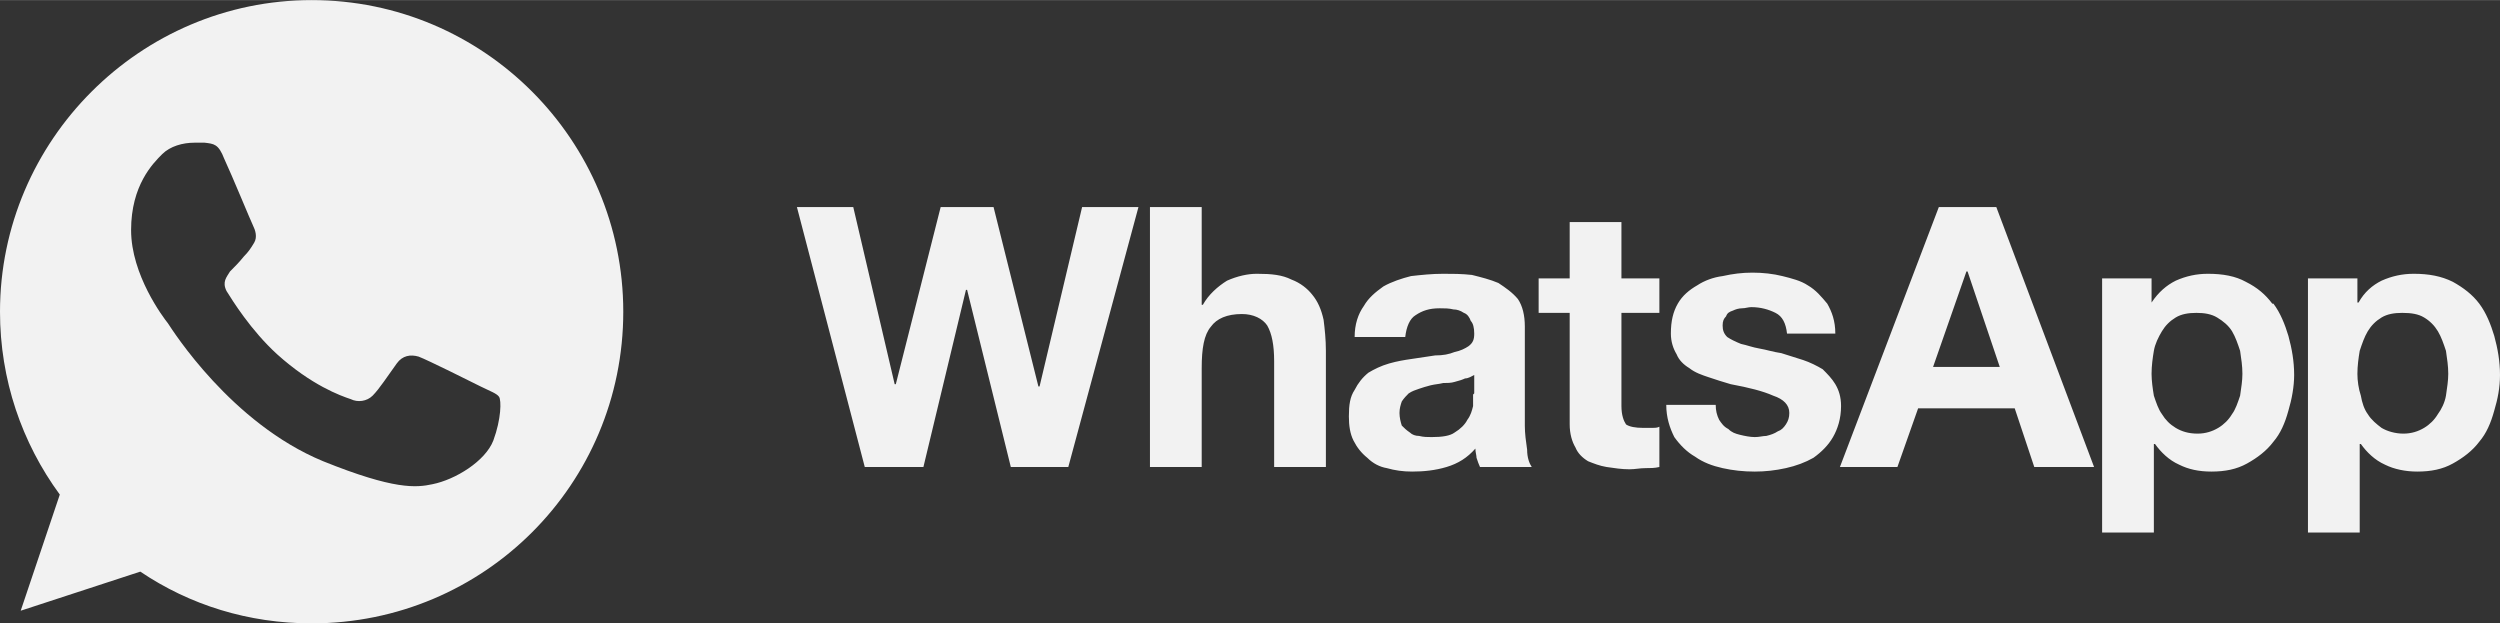
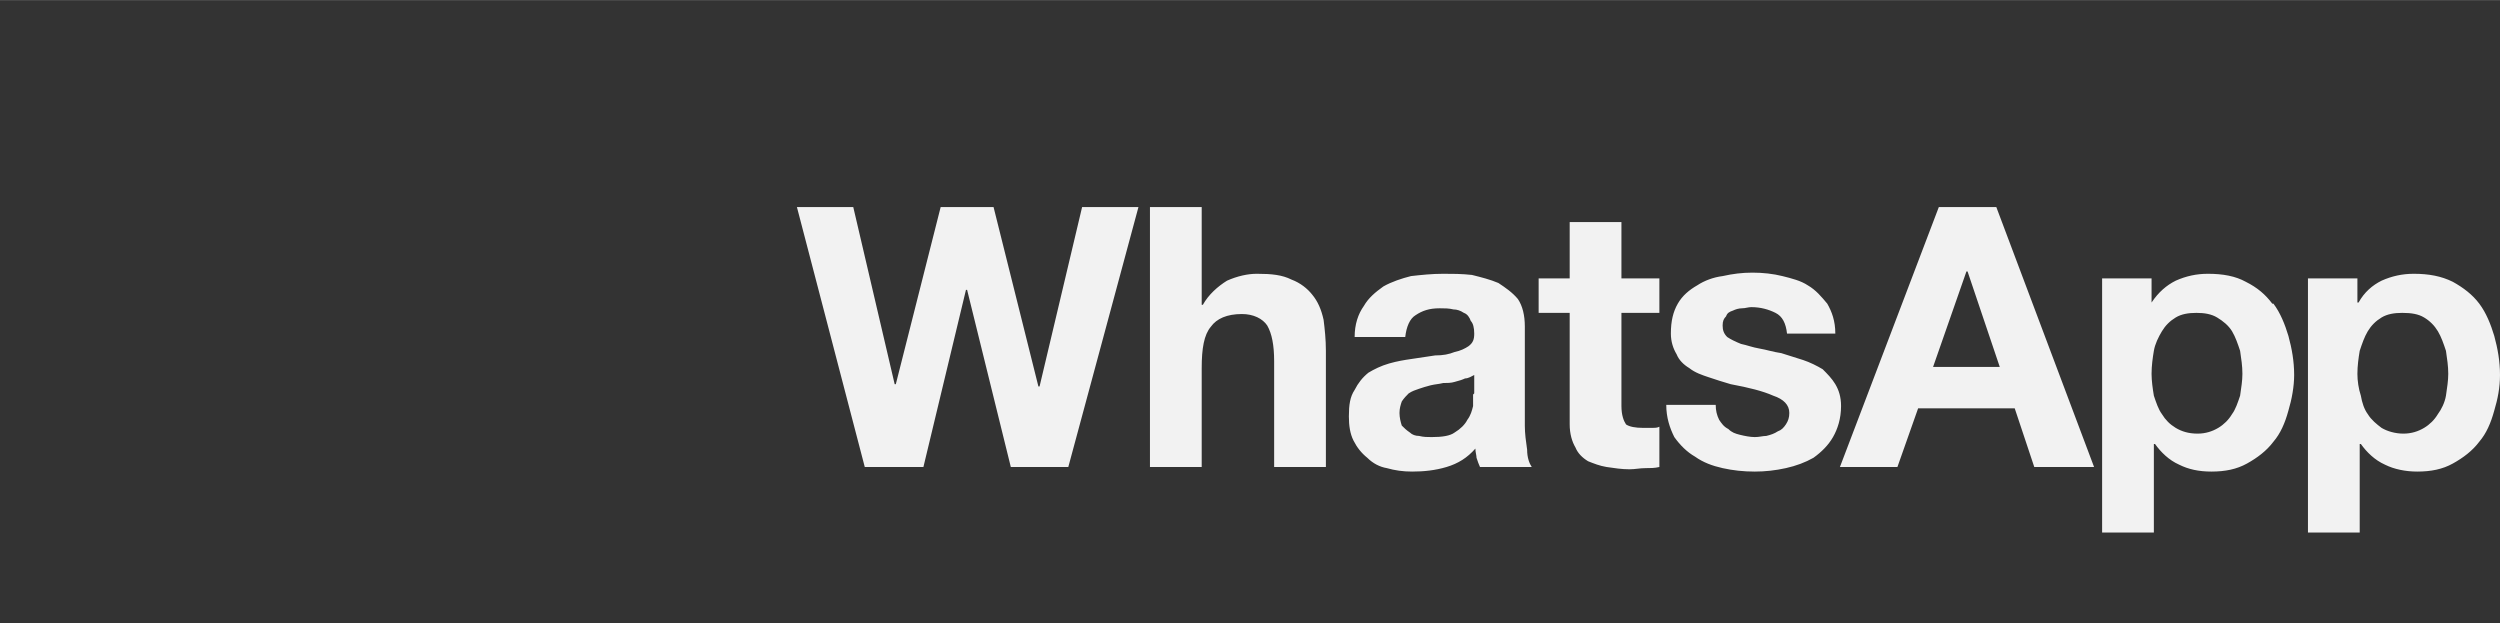
<svg xmlns="http://www.w3.org/2000/svg" xml:space="preserve" width="67.774mm" height="16.902mm" version="1.1" style="shape-rendering:geometricPrecision; text-rendering:geometricPrecision; image-rendering:optimizeQuality; fill-rule:evenodd; clip-rule:evenodd" viewBox="0 0 2174 542">
  <rect x="0" y="0" width="2174" height="542" fill="#333333" stroke="none" />
  <defs>
    <style type="text/css">
   
    .fil0 {fill:#F2F2F2}
   
  </style>
  </defs>
  <g id="Layer_x0020_1">
    <path class="fil0" d="M2127 344c-1,6 -4,12 -7,16 -3,5 -7,9 -12,12 -5,3 -11,5 -18,5 -7,0 -14,-2 -19,-5 -4,-3 -9,-7 -12,-12 -3,-4 -5,-10 -6,-16 -2,-6 -3,-13 -3,-19 0,-7 1,-14 2,-20 2,-6 4,-12 7,-17 3,-5 7,-9 12,-12 5,-3 11,-4 18,-4 8,0 14,1 19,4 5,3 9,7 12,12 3,5 5,11 7,17 1,7 2,13 2,20 0,6 -1,12 -2,19zm42 -52c-3,-10 -7,-20 -13,-28 -6,-8 -14,-14 -23,-19 -10,-5 -21,-7 -34,-7 -10,0 -19,2 -28,6 -8,4 -15,10 -20,19l-1 0 0 -21 -43 0 0 221 45 0 0 -77 1 0c5,7 12,14 21,18 8,4 18,6 28,6 12,0 22,-2 31,-7 9,-5 17,-11 23,-19 6,-7 10,-16 13,-27 3,-10 5,-20 5,-31 0,-12 -2,-23 -5,-34l0 0 0 0zm-221 52c-2,6 -4,12 -7,16 -3,5 -7,9 -12,12 -5,3 -11,5 -18,5 -8,0 -14,-2 -19,-5 -5,-3 -9,-7 -12,-12 -3,-4 -5,-10 -7,-16 -1,-6 -2,-13 -2,-19 0,-7 1,-14 2,-20 1,-6 4,-12 7,-17 3,-5 7,-9 12,-12 5,-3 11,-4 18,-4 7,0 13,1 18,4 5,3 10,7 13,12 3,5 5,11 7,17 1,7 2,13 2,20 0,6 -1,12 -2,19zm28 -80c-6,-8 -13,-14 -23,-19 -9,-5 -20,-7 -33,-7 -10,0 -19,2 -28,6 -8,4 -15,10 -21,19l0 0 0 -21 -43 0 0 221 45 0 0 -77 1 0c5,7 12,14 21,18 8,4 17,6 28,6 12,0 22,-2 31,-7 9,-5 17,-11 23,-19 6,-7 10,-16 13,-27 3,-10 5,-21 5,-31 0,-12 -2,-23 -5,-34 -3,-10 -7,-20 -13,-28l-1 0 0 0zm-295 55l29 -83 1 0 28 83 -58 0 0 0zm5 -139l-86 226 50 0 18 -51 84 0 17 51 52 0 -85 -226 -51 0 1 0zm-90 154c-3,-5 -7,-9 -11,-13 -5,-3 -11,-6 -17,-8 -6,-2 -13,-4 -19,-6 -7,-1 -13,-3 -19,-4 -6,-1 -11,-3 -16,-4 -5,-2 -9,-4 -12,-6 -3,-3 -4,-6 -4,-10 0,-4 1,-6 3,-8 1,-3 3,-4 6,-5 2,-1 5,-2 8,-2 3,0 5,-1 8,-1 8,0 15,2 21,5 6,3 9,9 10,18l42 0c0,-11 -3,-19 -7,-26 -5,-6 -10,-12 -17,-16 -6,-4 -14,-6 -22,-8 -8,-2 -17,-3 -26,-3 -9,0 -17,1 -26,3 -8,1 -16,4 -22,8 -7,4 -13,9 -17,16 -4,7 -6,15 -6,26 0,7 2,13 5,18 2,5 6,9 11,12 5,4 11,6 17,8 6,2 12,4 19,6 16,3 28,6 37,10 9,3 14,8 14,15 0,4 -1,7 -3,10 -2,3 -4,5 -7,6 -3,2 -6,3 -10,4 -3,0 -6,1 -10,1 -4,0 -9,-1 -13,-2 -4,-1 -7,-2 -10,-5 -4,-2 -6,-5 -8,-8 -2,-4 -3,-8 -3,-13l-43 0c0,11 3,20 7,28 5,7 11,13 18,17 7,5 15,8 24,10 9,2 18,3 28,3 9,0 18,-1 27,-3 9,-2 17,-5 24,-9 7,-5 13,-11 17,-18 4,-7 7,-16 7,-27 0,-8 -2,-14 -5,-19l0 0 0 0zm-186 -141l-45 0 0 49 -27 0 0 30 27 0 0 97c0,8 2,15 5,20 2,5 6,9 11,12 5,2 10,4 16,5 7,1 13,2 20,2 5,0 9,-1 14,-1 4,0 8,0 12,-1l0 -35c-2,1 -4,1 -6,1 -3,0 -5,0 -8,0 -7,0 -12,-1 -15,-3 -2,-3 -4,-8 -4,-16l0 -81 33 0 0 -30 -33 0 0 -49 0 0zm-129 150c0,2 0,5 0,10 -1,4 -2,8 -5,12 -2,4 -6,8 -11,11 -4,3 -11,4 -20,4 -4,0 -7,0 -11,-1 -3,0 -6,-1 -8,-3 -3,-2 -5,-4 -7,-6 -1,-3 -2,-7 -2,-11 0,-4 1,-7 2,-10 2,-3 4,-5 6,-7 3,-2 6,-3 9,-4 3,-1 6,-2 10,-3 4,-1 7,-1 11,-2 3,0 7,0 10,-1 4,-1 7,-2 9,-3 3,0 6,-2 8,-3l0 16 -1 1zm45 27l0 -86c0,-10 -2,-18 -6,-24 -5,-6 -11,-10 -17,-14 -7,-3 -15,-5 -23,-7 -9,-1 -17,-1 -25,-1 -10,0 -19,1 -28,2 -8,2 -17,5 -24,9 -7,5 -13,10 -17,17 -5,7 -8,16 -8,27l44 0c1,-9 4,-16 9,-19 6,-4 12,-6 21,-6 4,0 8,0 12,1 3,0 6,1 9,3 3,1 5,4 6,7 2,2 3,6 3,11 0,5 -1,8 -5,11 -3,2 -7,4 -12,5 -5,2 -10,3 -17,3 -7,1 -13,2 -20,3 -7,1 -13,2 -20,4 -7,2 -13,5 -18,8 -5,4 -9,9 -12,15 -4,6 -5,13 -5,23 0,8 1,15 4,21 3,6 7,11 12,15 5,5 11,8 17,9 7,2 14,3 22,3 10,0 20,-1 30,-4 10,-3 18,-8 25,-16 0,3 1,6 1,8 1,3 2,6 3,8l45 0c-2,-3 -4,-8 -4,-15 -1,-7 -2,-14 -2,-21l0 0 0 0zm-185 -114c-4,-5 -10,-10 -18,-13 -8,-4 -17,-5 -30,-5 -8,0 -17,2 -26,6 -8,5 -16,12 -21,21l-1 0 0 -85 -45 0 0 226 45 0 0 -86c0,-17 2,-29 8,-36 5,-7 14,-11 27,-11 10,0 18,4 22,10 4,7 6,17 6,31l0 92 45 0 0 -101c0,-10 -1,-19 -2,-27 -2,-9 -5,-16 -10,-22l0 0zm-237 80l-1 0 -39 -156 -46 0 -39 154 -1 0 -36 -154 -49 0 59 226 51 0 37 -154 1 0 38 154 50 0 27 -100 34 -126 -49 0 -37 156 0 0z" />
-     <path class="fil0" d="M271 0c-149,0 -271,122 -271,271 0,59 19,114 52,159l-34 101 104 -34c43,29 94,45 149,45 150,0 271,-121 271,-271 0,-149 -121,-271 -271,-271l0 0 0 0zm-76 138c-5,-13 -9,-13 -17,-14 -3,0 -6,0 -9,0 -10,0 -21,3 -28,10 -8,8 -27,27 -27,66 0,39 28,76 32,81 4,6 55,87 135,120 62,25 81,23 95,20 20,-4 46,-20 53,-38 7,-19 7,-35 5,-38 -2,-3 -8,-5 -16,-9 -8,-4 -46,-23 -54,-26 -7,-2 -14,-1 -19,6 -8,11 -15,22 -21,28 -5,5 -13,6 -19,3 -9,-3 -34,-12 -64,-39 -23,-21 -39,-47 -44,-55 -4,-8 0,-12 3,-17 4,-4 8,-8 12,-13 4,-4 6,-7 9,-12 3,-5 1,-11 -1,-15 -2,-4 -18,-43 -25,-58l0 0z" />
  </g>
</svg>